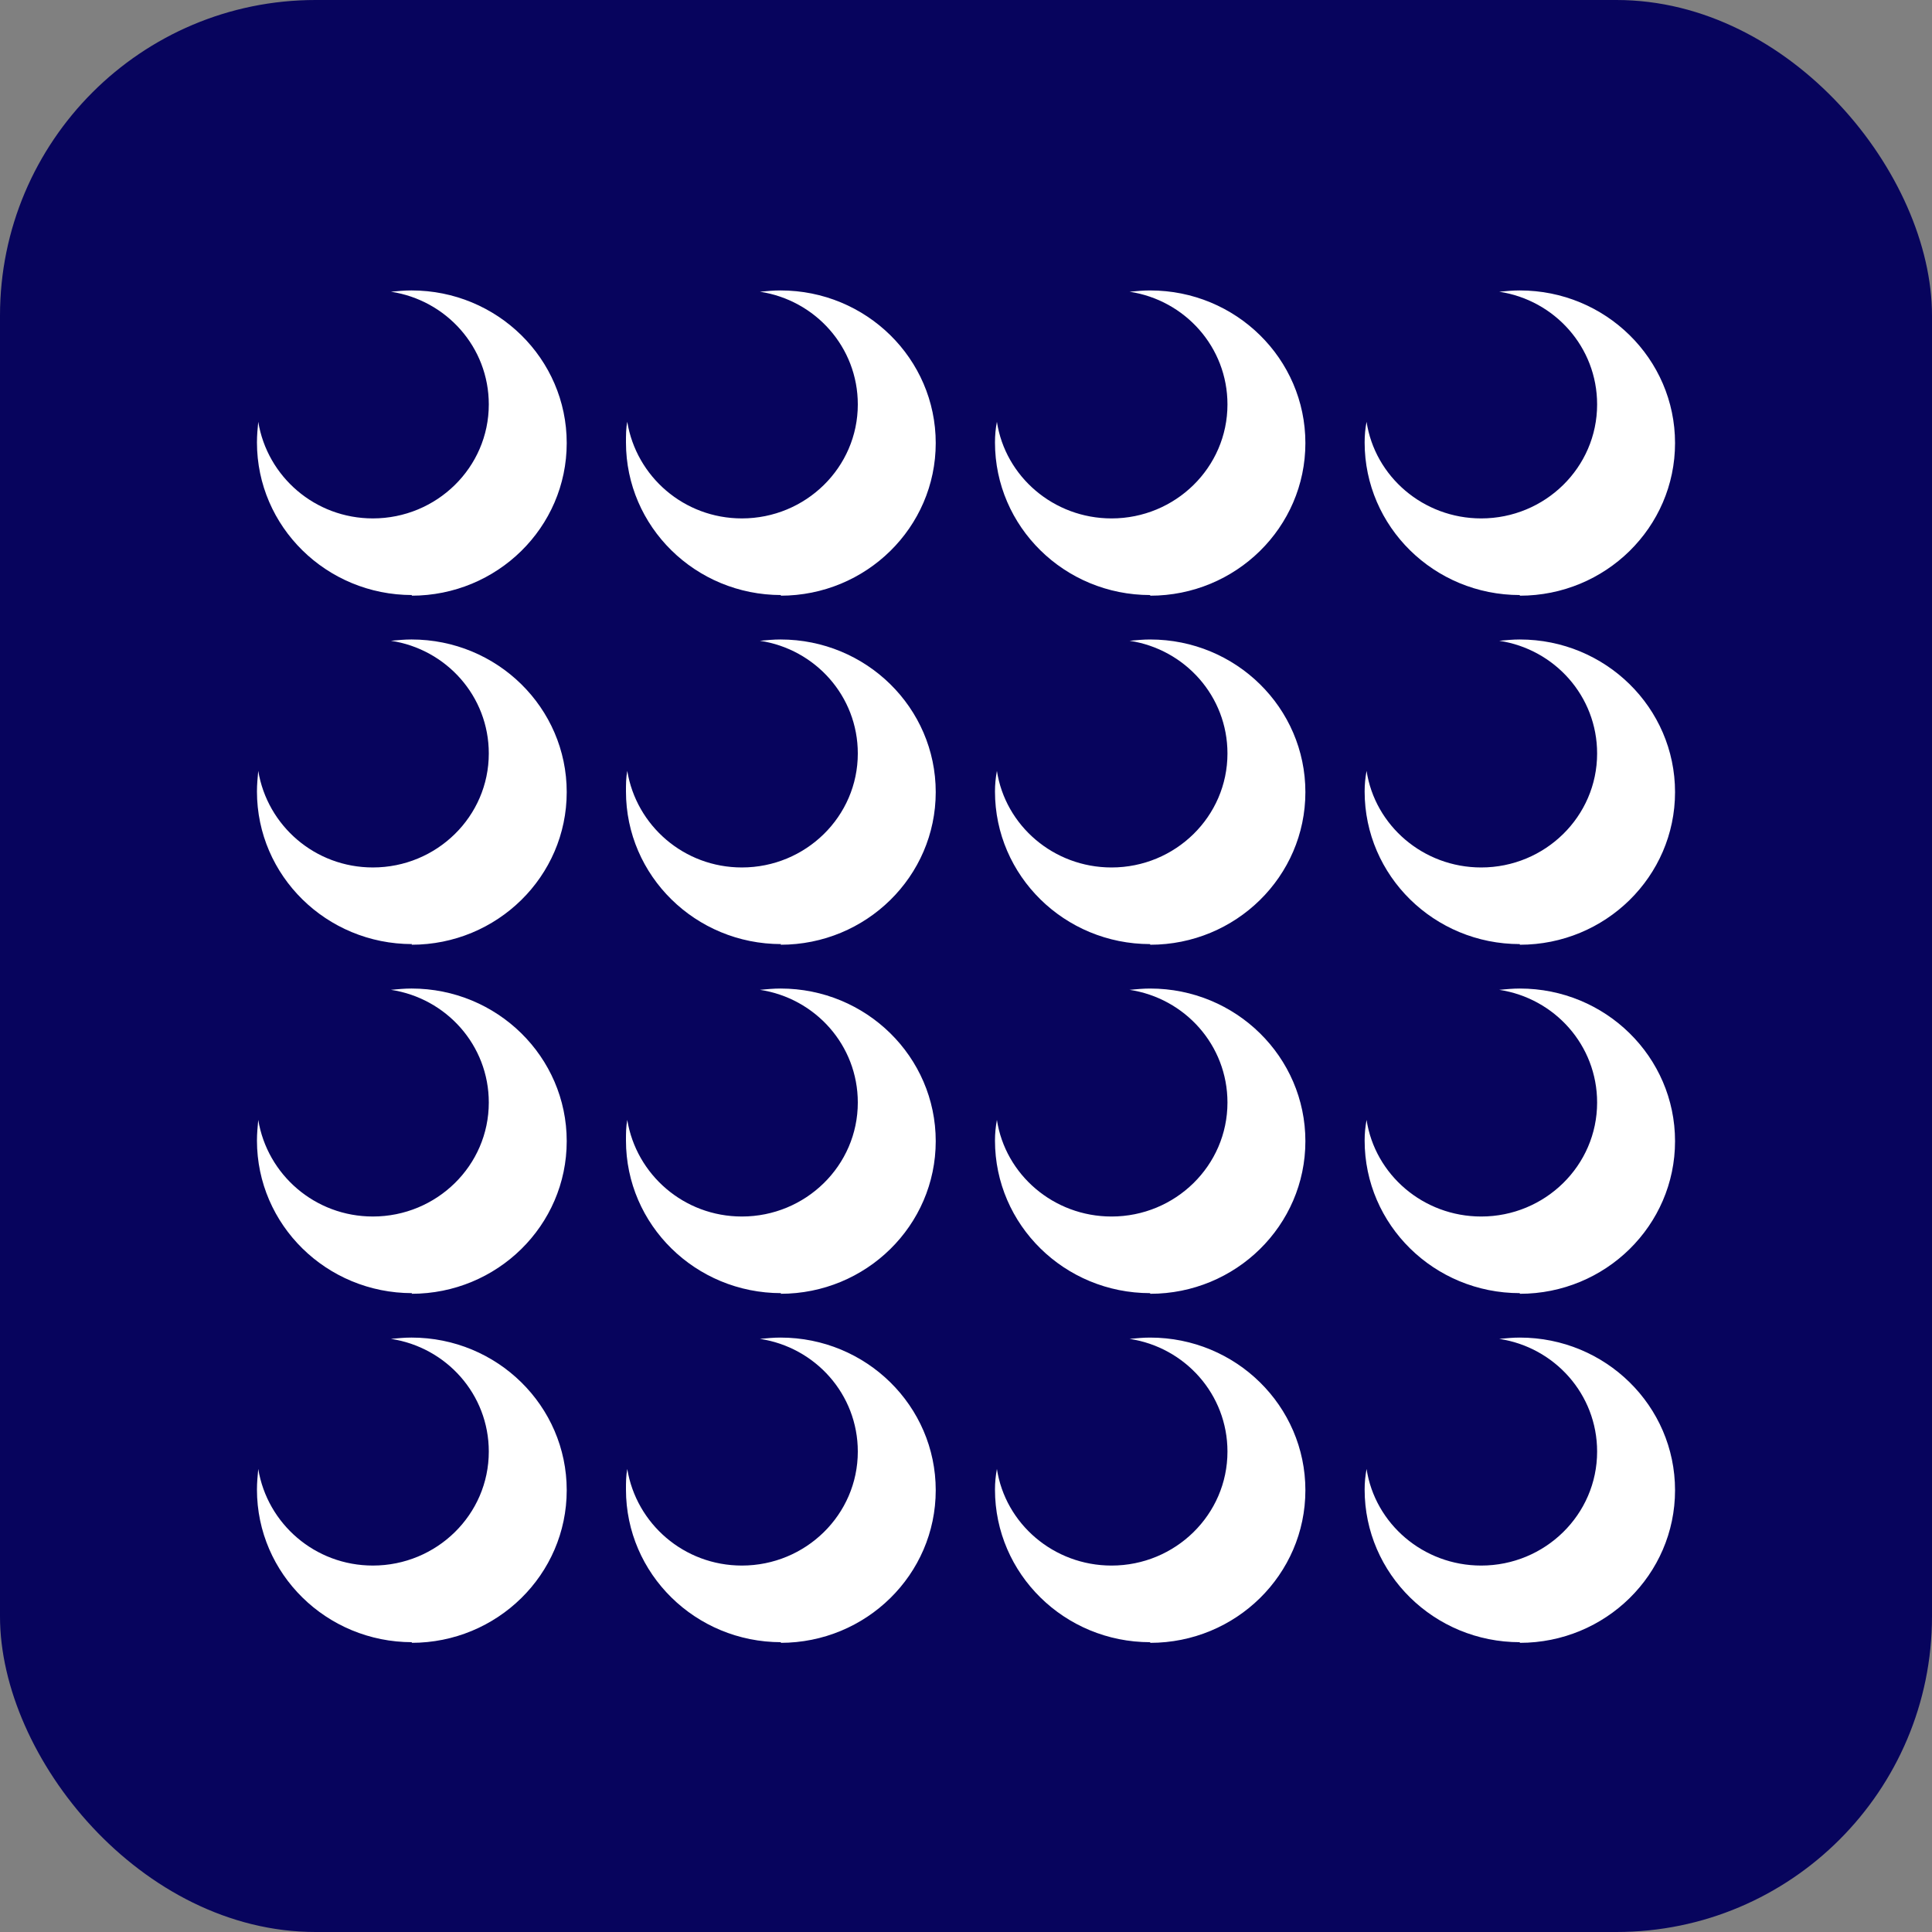
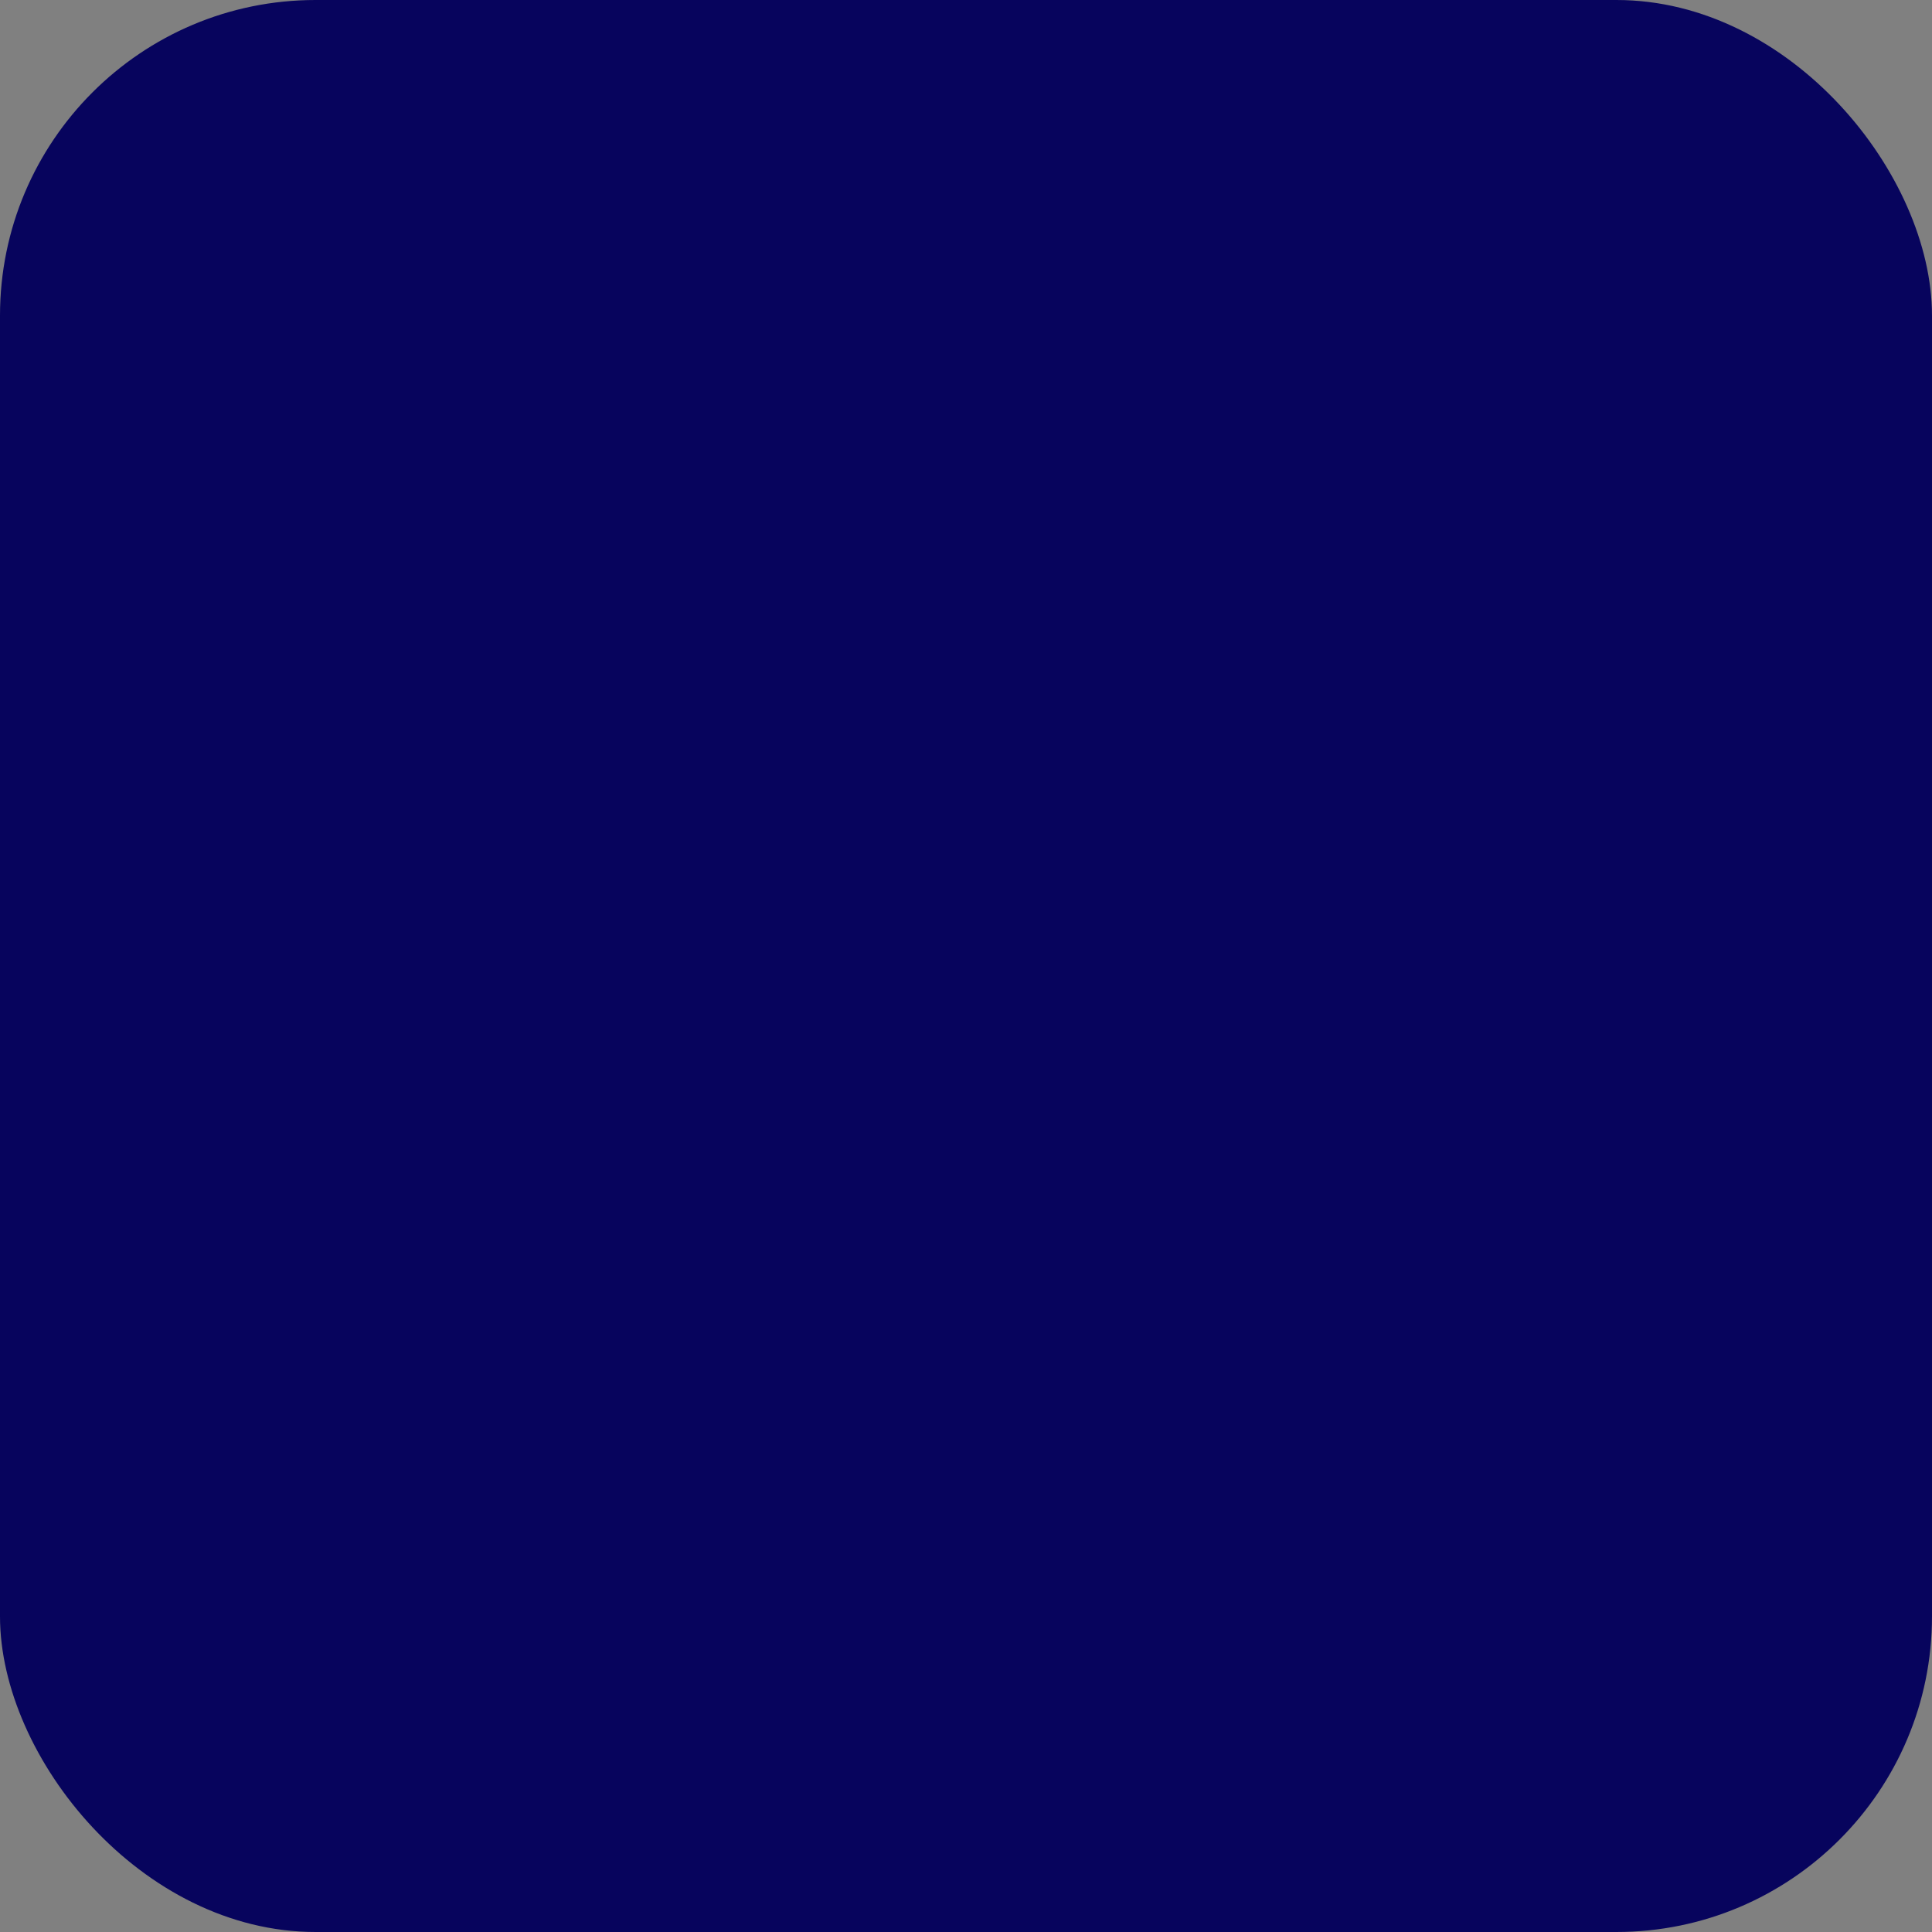
<svg xmlns="http://www.w3.org/2000/svg" id="_レイヤー_2" data-name="レイヤー 2" width="30" height="30" viewBox="0 0 30 30">
  <rect x="0" y="0" width="30" height="30" fill="#808080" stroke="none" />
  <defs>
    <style>
      .cls-1 {
        fill: #fff;
        fill-rule: evenodd;
      }

      .cls-2 {
        fill: #07045d;
      }
    </style>
  </defs>
  <g id="brficon">
    <g id="brf">
      <rect class="cls-2" width="30" height="30" rx="4.9" ry="4.9" />
-       <path class="cls-1" d="m17.86,25.5c-1.33,0-2.41-1.06-2.41-2.37,0-.11.01-.21.03-.32.13.85.88,1.5,1.78,1.5.99,0,1.8-.79,1.8-1.77,0-.89-.66-1.62-1.52-1.75.11-.01.21-.02.32-.02,1.33,0,2.41,1.06,2.41,2.37s-1.08,2.37-2.41,2.37Zm0-5.42c-1.33,0-2.41-1.06-2.41-2.37,0-.11.01-.21.03-.32.13.85.88,1.5,1.78,1.5.99,0,1.8-.79,1.8-1.77,0-.89-.66-1.62-1.52-1.75.11-.01.21-.02.32-.02,1.33,0,2.41,1.06,2.41,2.37s-1.08,2.37-2.41,2.37Zm0-5.42c-1.33,0-2.41-1.06-2.41-2.37,0-.11.01-.21.03-.32.13.85.88,1.5,1.78,1.5.99,0,1.8-.79,1.8-1.77,0-.89-.66-1.62-1.52-1.75.11-.01.21-.02.32-.02,1.33,0,2.41,1.06,2.41,2.37s-1.08,2.37-2.41,2.37Zm0-5.42c-1.33,0-2.41-1.06-2.41-2.37,0-.11.01-.22.03-.32.13.85.88,1.5,1.78,1.5.99,0,1.8-.79,1.8-1.77,0-.89-.66-1.62-1.52-1.75.11-.01.21-.02.32-.02,1.33,0,2.41,1.06,2.41,2.37s-1.08,2.37-2.41,2.37Zm5.74,16.26c-1.33,0-2.41-1.06-2.41-2.37,0-.11.01-.21.03-.32.13.85.88,1.5,1.78,1.5.99,0,1.8-.79,1.8-1.77,0-.89-.66-1.62-1.52-1.75.11-.01.21-.02.32-.02,1.33,0,2.41,1.06,2.41,2.37s-1.08,2.37-2.41,2.37Zm0-5.42c-1.33,0-2.41-1.06-2.41-2.37,0-.11.01-.21.03-.32.13.85.88,1.5,1.78,1.5.99,0,1.8-.79,1.8-1.77,0-.89-.66-1.62-1.52-1.75.11-.01.21-.02.32-.02,1.33,0,2.41,1.06,2.41,2.37s-1.08,2.37-2.41,2.37Zm0-5.42c-1.33,0-2.41-1.06-2.41-2.37,0-.11.01-.21.03-.32.13.85.88,1.5,1.78,1.5.99,0,1.8-.79,1.8-1.77,0-.89-.66-1.62-1.52-1.75.11-.01.21-.02.32-.02,1.33,0,2.41,1.06,2.41,2.37s-1.08,2.37-2.41,2.37Zm0-5.42c-1.33,0-2.41-1.06-2.41-2.37,0-.11.01-.22.03-.32.13.85.88,1.5,1.78,1.5.99,0,1.8-.79,1.8-1.77,0-.89-.66-1.62-1.52-1.75.11-.01.21-.02.32-.02,1.33,0,2.41,1.06,2.41,2.37s-1.08,2.37-2.41,2.37Zm-11.47,16.26c-1.33,0-2.41-1.06-2.41-2.37,0-.11,0-.21.02-.32.14.85.88,1.5,1.78,1.5.99,0,1.8-.79,1.8-1.77,0-.89-.66-1.62-1.52-1.75.11-.01.21-.02.32-.02,1.33,0,2.41,1.06,2.41,2.37s-1.08,2.37-2.41,2.37Zm0-5.42c-1.33,0-2.41-1.06-2.41-2.37,0-.11,0-.21.02-.32.14.85.88,1.5,1.78,1.5.99,0,1.8-.79,1.8-1.77,0-.89-.66-1.62-1.52-1.75.11-.01.21-.02.32-.02,1.33,0,2.41,1.06,2.41,2.37s-1.08,2.37-2.41,2.37Zm0-5.42c-1.33,0-2.41-1.06-2.41-2.37,0-.11,0-.21.02-.32.14.85.88,1.5,1.78,1.5.99,0,1.8-.79,1.8-1.77,0-.89-.66-1.62-1.52-1.75.11-.01.21-.02.32-.02,1.33,0,2.41,1.06,2.41,2.37s-1.08,2.37-2.41,2.37Zm0-5.42c-1.33,0-2.41-1.06-2.41-2.37,0-.11,0-.22.02-.32.14.85.88,1.5,1.78,1.5.99,0,1.8-.79,1.8-1.77,0-.89-.66-1.62-1.52-1.75.11-.01.21-.02.32-.02,1.33,0,2.41,1.06,2.41,2.37s-1.08,2.37-2.41,2.37Zm-5.73,16.26c-1.33,0-2.41-1.06-2.41-2.37,0-.11.01-.21.02-.32.14.85.88,1.5,1.78,1.5.99,0,1.8-.79,1.8-1.77,0-.89-.66-1.62-1.52-1.75.11-.01.21-.02.32-.02,1.33,0,2.41,1.06,2.41,2.37s-1.08,2.37-2.41,2.37Zm0-5.42c-1.33,0-2.41-1.06-2.41-2.37,0-.11.01-.21.02-.32.14.85.88,1.5,1.78,1.5.99,0,1.8-.79,1.8-1.77,0-.89-.66-1.62-1.52-1.75.11-.01.21-.02.32-.02,1.33,0,2.41,1.06,2.41,2.37s-1.08,2.37-2.41,2.37Zm0-5.42c-1.33,0-2.41-1.06-2.41-2.37,0-.11.01-.21.02-.32.14.85.88,1.5,1.78,1.5.99,0,1.8-.79,1.8-1.77,0-.89-.66-1.62-1.52-1.75.11-.01.21-.02.32-.02,1.33,0,2.41,1.06,2.41,2.37s-1.08,2.37-2.41,2.37Zm0-5.42c-1.33,0-2.41-1.06-2.41-2.37,0-.11.01-.22.02-.32.14.85.88,1.5,1.78,1.5.99,0,1.8-.79,1.8-1.77,0-.89-.66-1.62-1.52-1.75.11-.01.21-.02.32-.02,1.33,0,2.41,1.06,2.41,2.37s-1.08,2.37-2.41,2.37Z" />
    </g>
  </g>
</svg>